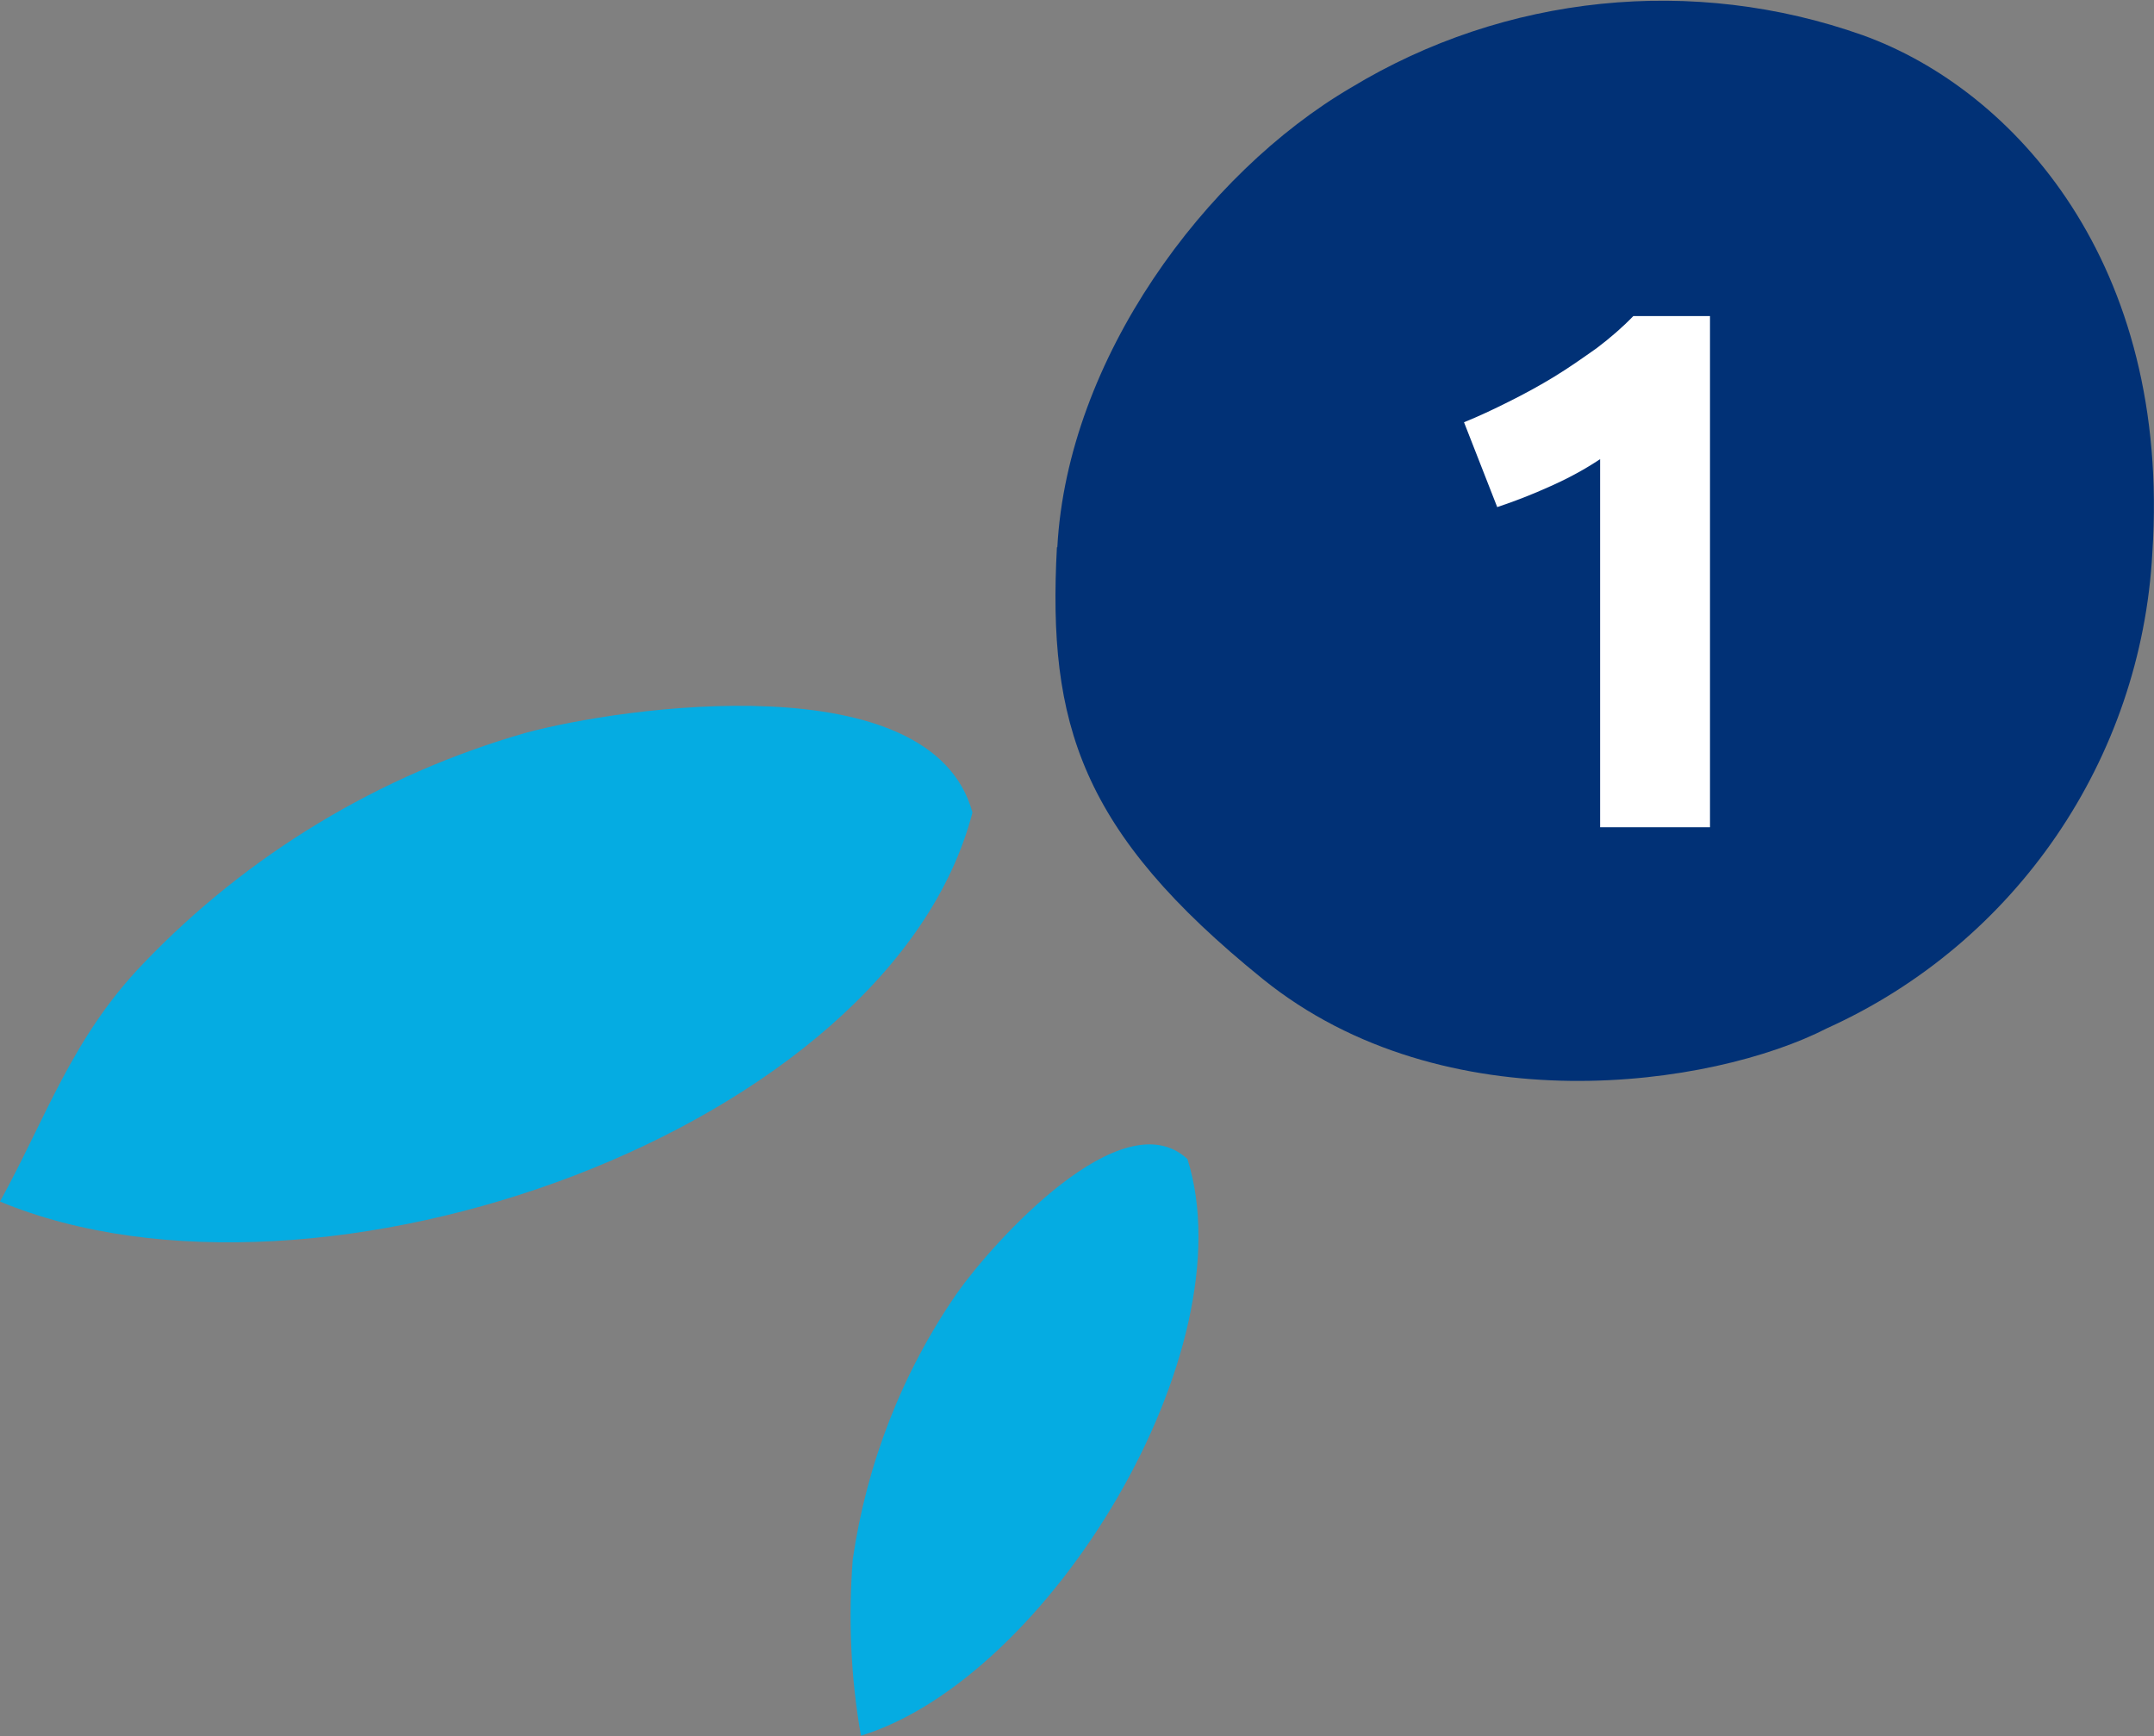
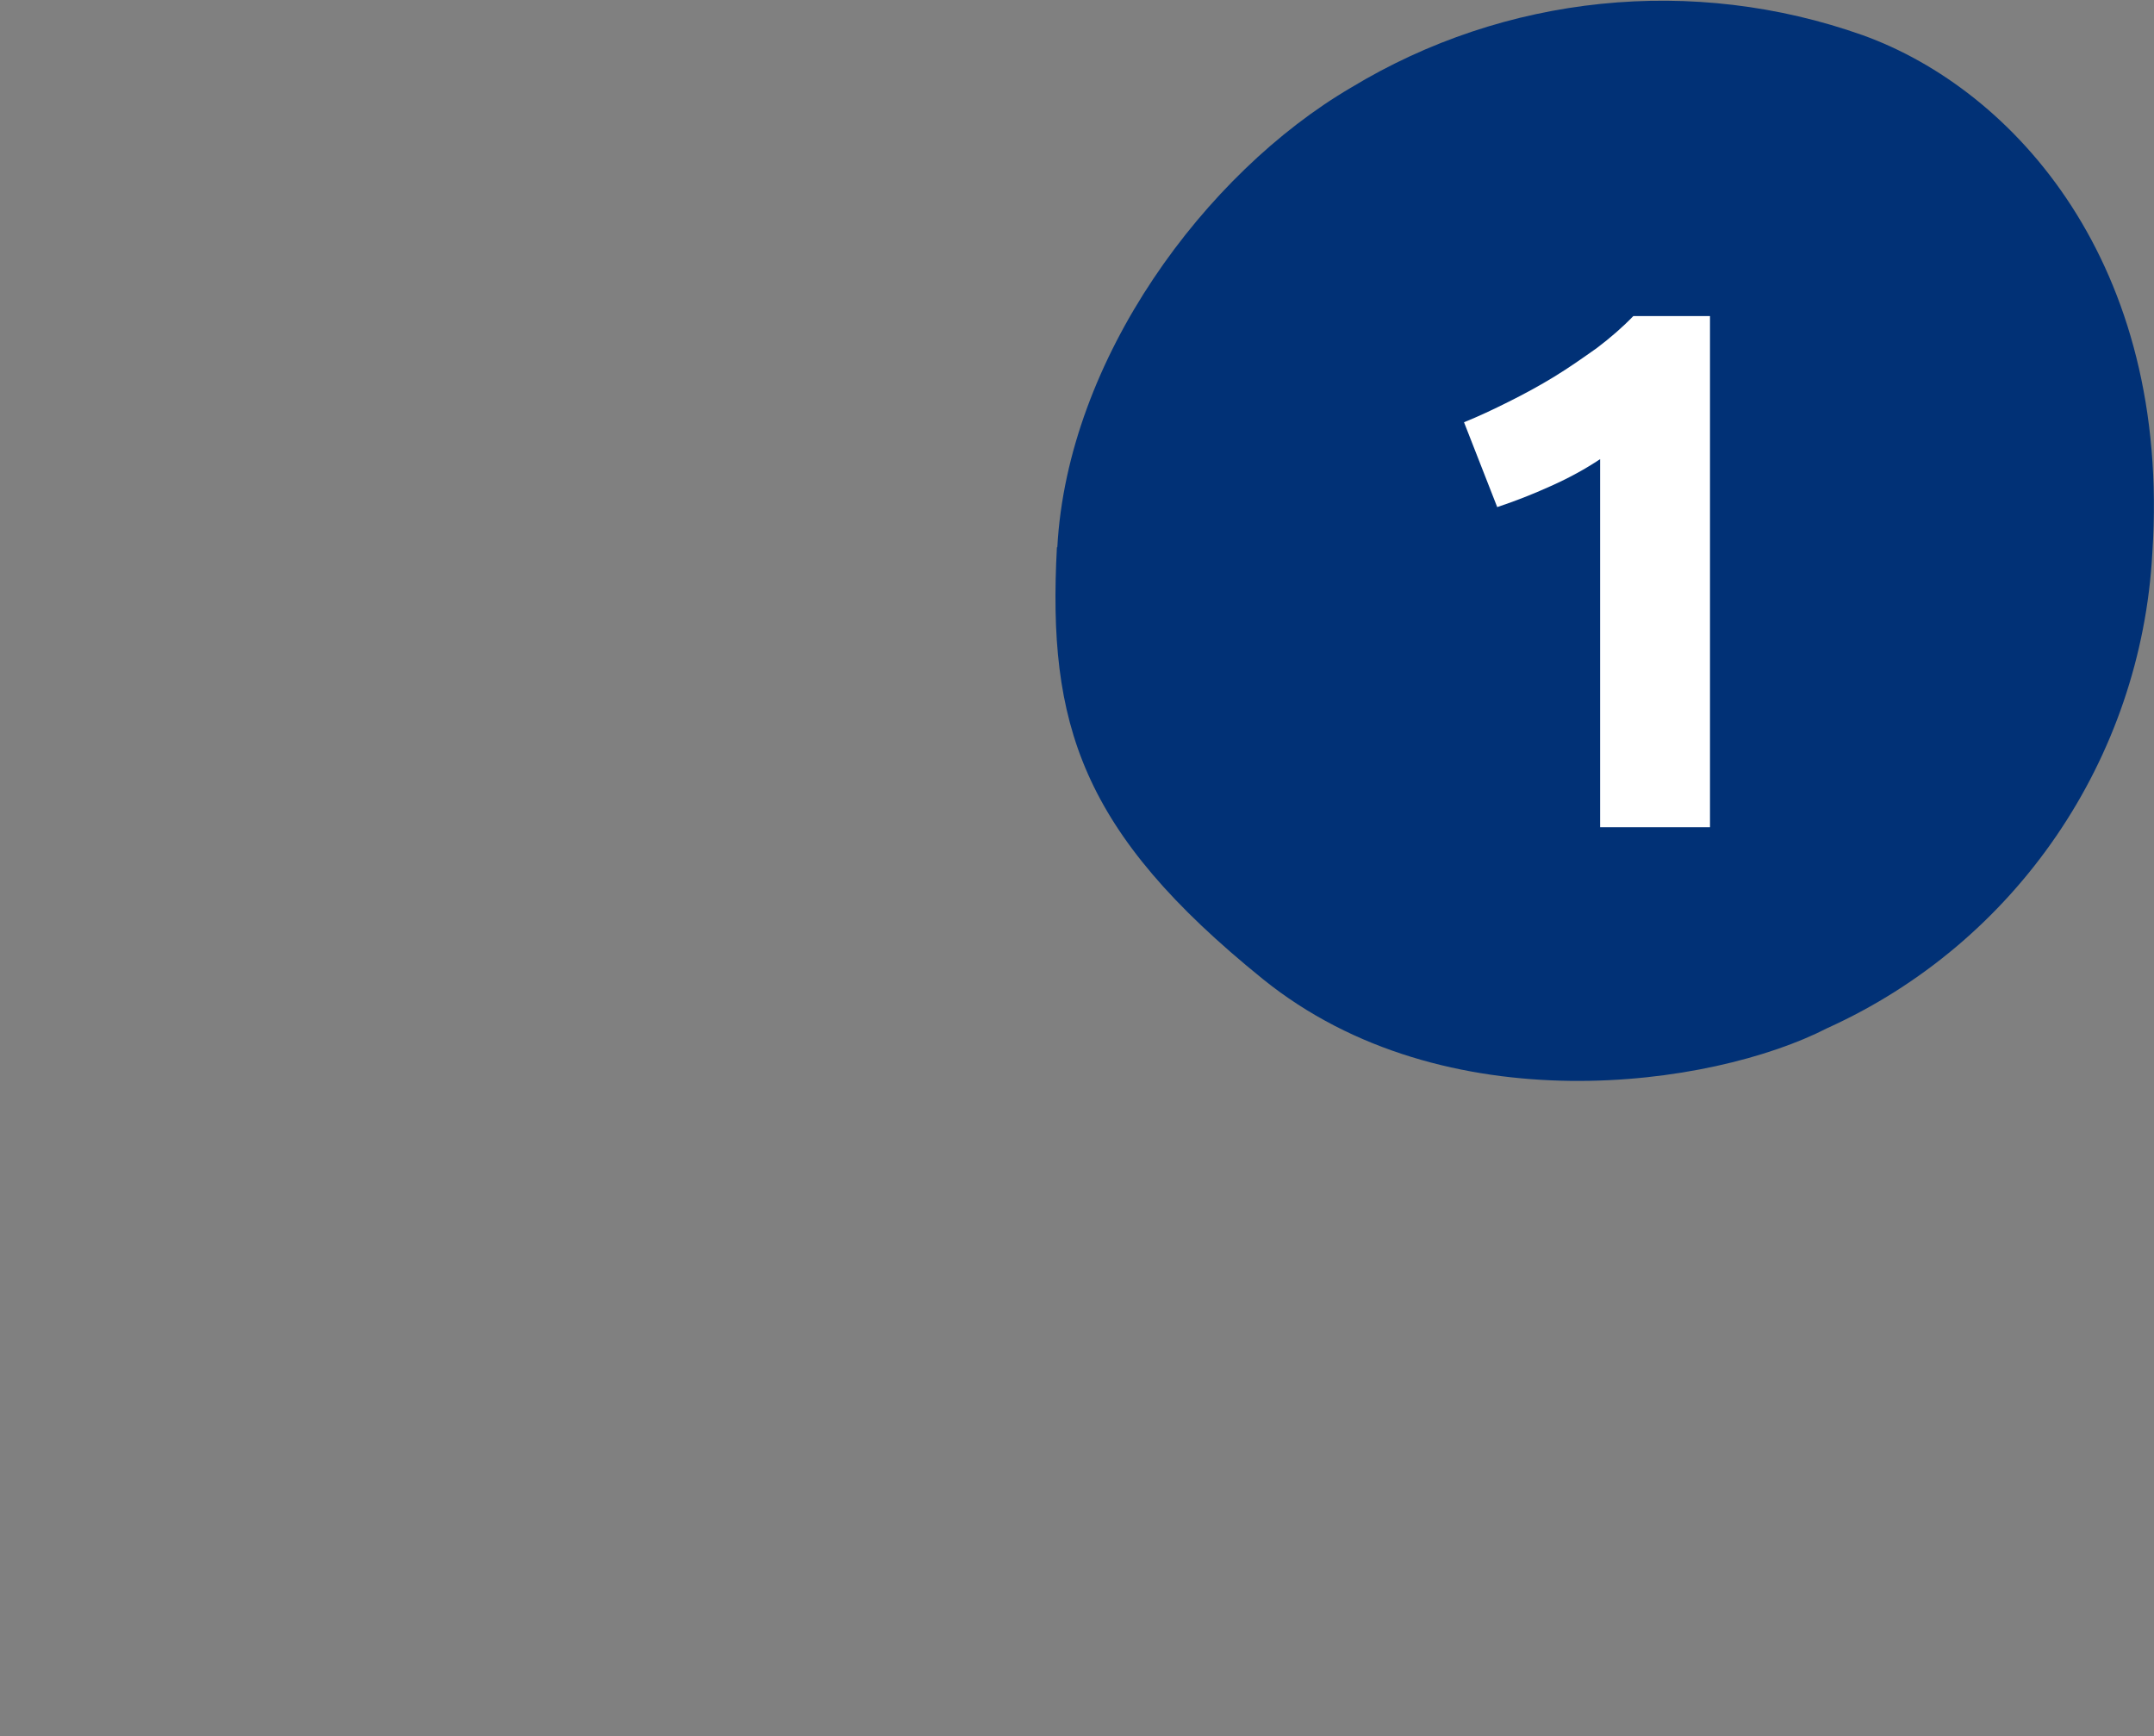
<svg xmlns="http://www.w3.org/2000/svg" id="Calque_1" viewBox="0 0 52.54 42.35">
  <rect x="0" y="0" width="52.54" height="42.35" fill="#808080" stroke="none" />
  <defs>
    <style>.cls-1{fill:#fff;}.cls-2{fill:#013176;}.cls-3{isolation:isolate;}.cls-3,.cls-4,.cls-5,.cls-6{fill:none;}.cls-7{fill:#05ace2;}.cls-5{clip-path:url(#clippath);}.cls-6{clip-path:url(#clippath-1);}</style>
    <clipPath id="clippath">
-       <rect class="cls-4" y="17.22" width="29.23" height="25.13" />
-     </clipPath>
+       </clipPath>
    <clipPath id="clippath-1">
      <rect class="cls-4" x="25.75" width="26.79" height="26.37" />
    </clipPath>
  </defs>
  <g id="Groupe_150">
    <g id="Groupe_147">
      <g class="cls-5">
        <g id="Groupe_146">
          <path id="Tracé_696" class="cls-7" d="m23.72,19.82c-2.01,7.74-15.97,12.71-23.72,9.49,1.12-2.03,1.75-3.99,3.49-5.8,2.55-2.67,5.77-4.61,9.32-5.63,2.35-.64,9.91-1.73,10.91,1.94" />
-           <path id="Tracé_697" class="cls-7" d="m28.96,28.26c1.49,4.7-3.39,12.68-7.96,14.08-.25-1.42-.31-2.86-.2-4.3.34-2.33,1.2-4.55,2.54-6.49.88-1.25,4.02-4.75,5.62-3.28" />
        </g>
      </g>
    </g>
    <g id="Groupe_149">
      <g class="cls-6">
        <g id="Groupe_148">
          <path id="Tracé_698" class="cls-2" d="m25.79,13.35c.25-4.6,3.61-9.13,7.16-11.21,3.76-2.28,8.35-2.75,12.49-1.28,3.69,1.33,7.52,5.57,7.06,12.62-.27,5.04-3.33,9.52-7.93,11.6-2.8,1.44-9.33,2.39-13.77-1.2s-5.25-6.22-5.02-10.53" />
        </g>
      </g>
    </g>
  </g>
  <g id="_1" class="cls-3">
    <g class="cls-3">
      <path class="cls-1" d="m35.71,10.3c.35-.14.71-.31,1.09-.5.38-.19.75-.39,1.11-.61.36-.22.7-.46,1.04-.7.33-.25.63-.51.89-.78h1.87v12.47h-2.68v-8.98c-.36.24-.76.46-1.21.66-.44.2-.88.37-1.3.51l-.81-2.07Z" />
    </g>
  </g>
</svg>